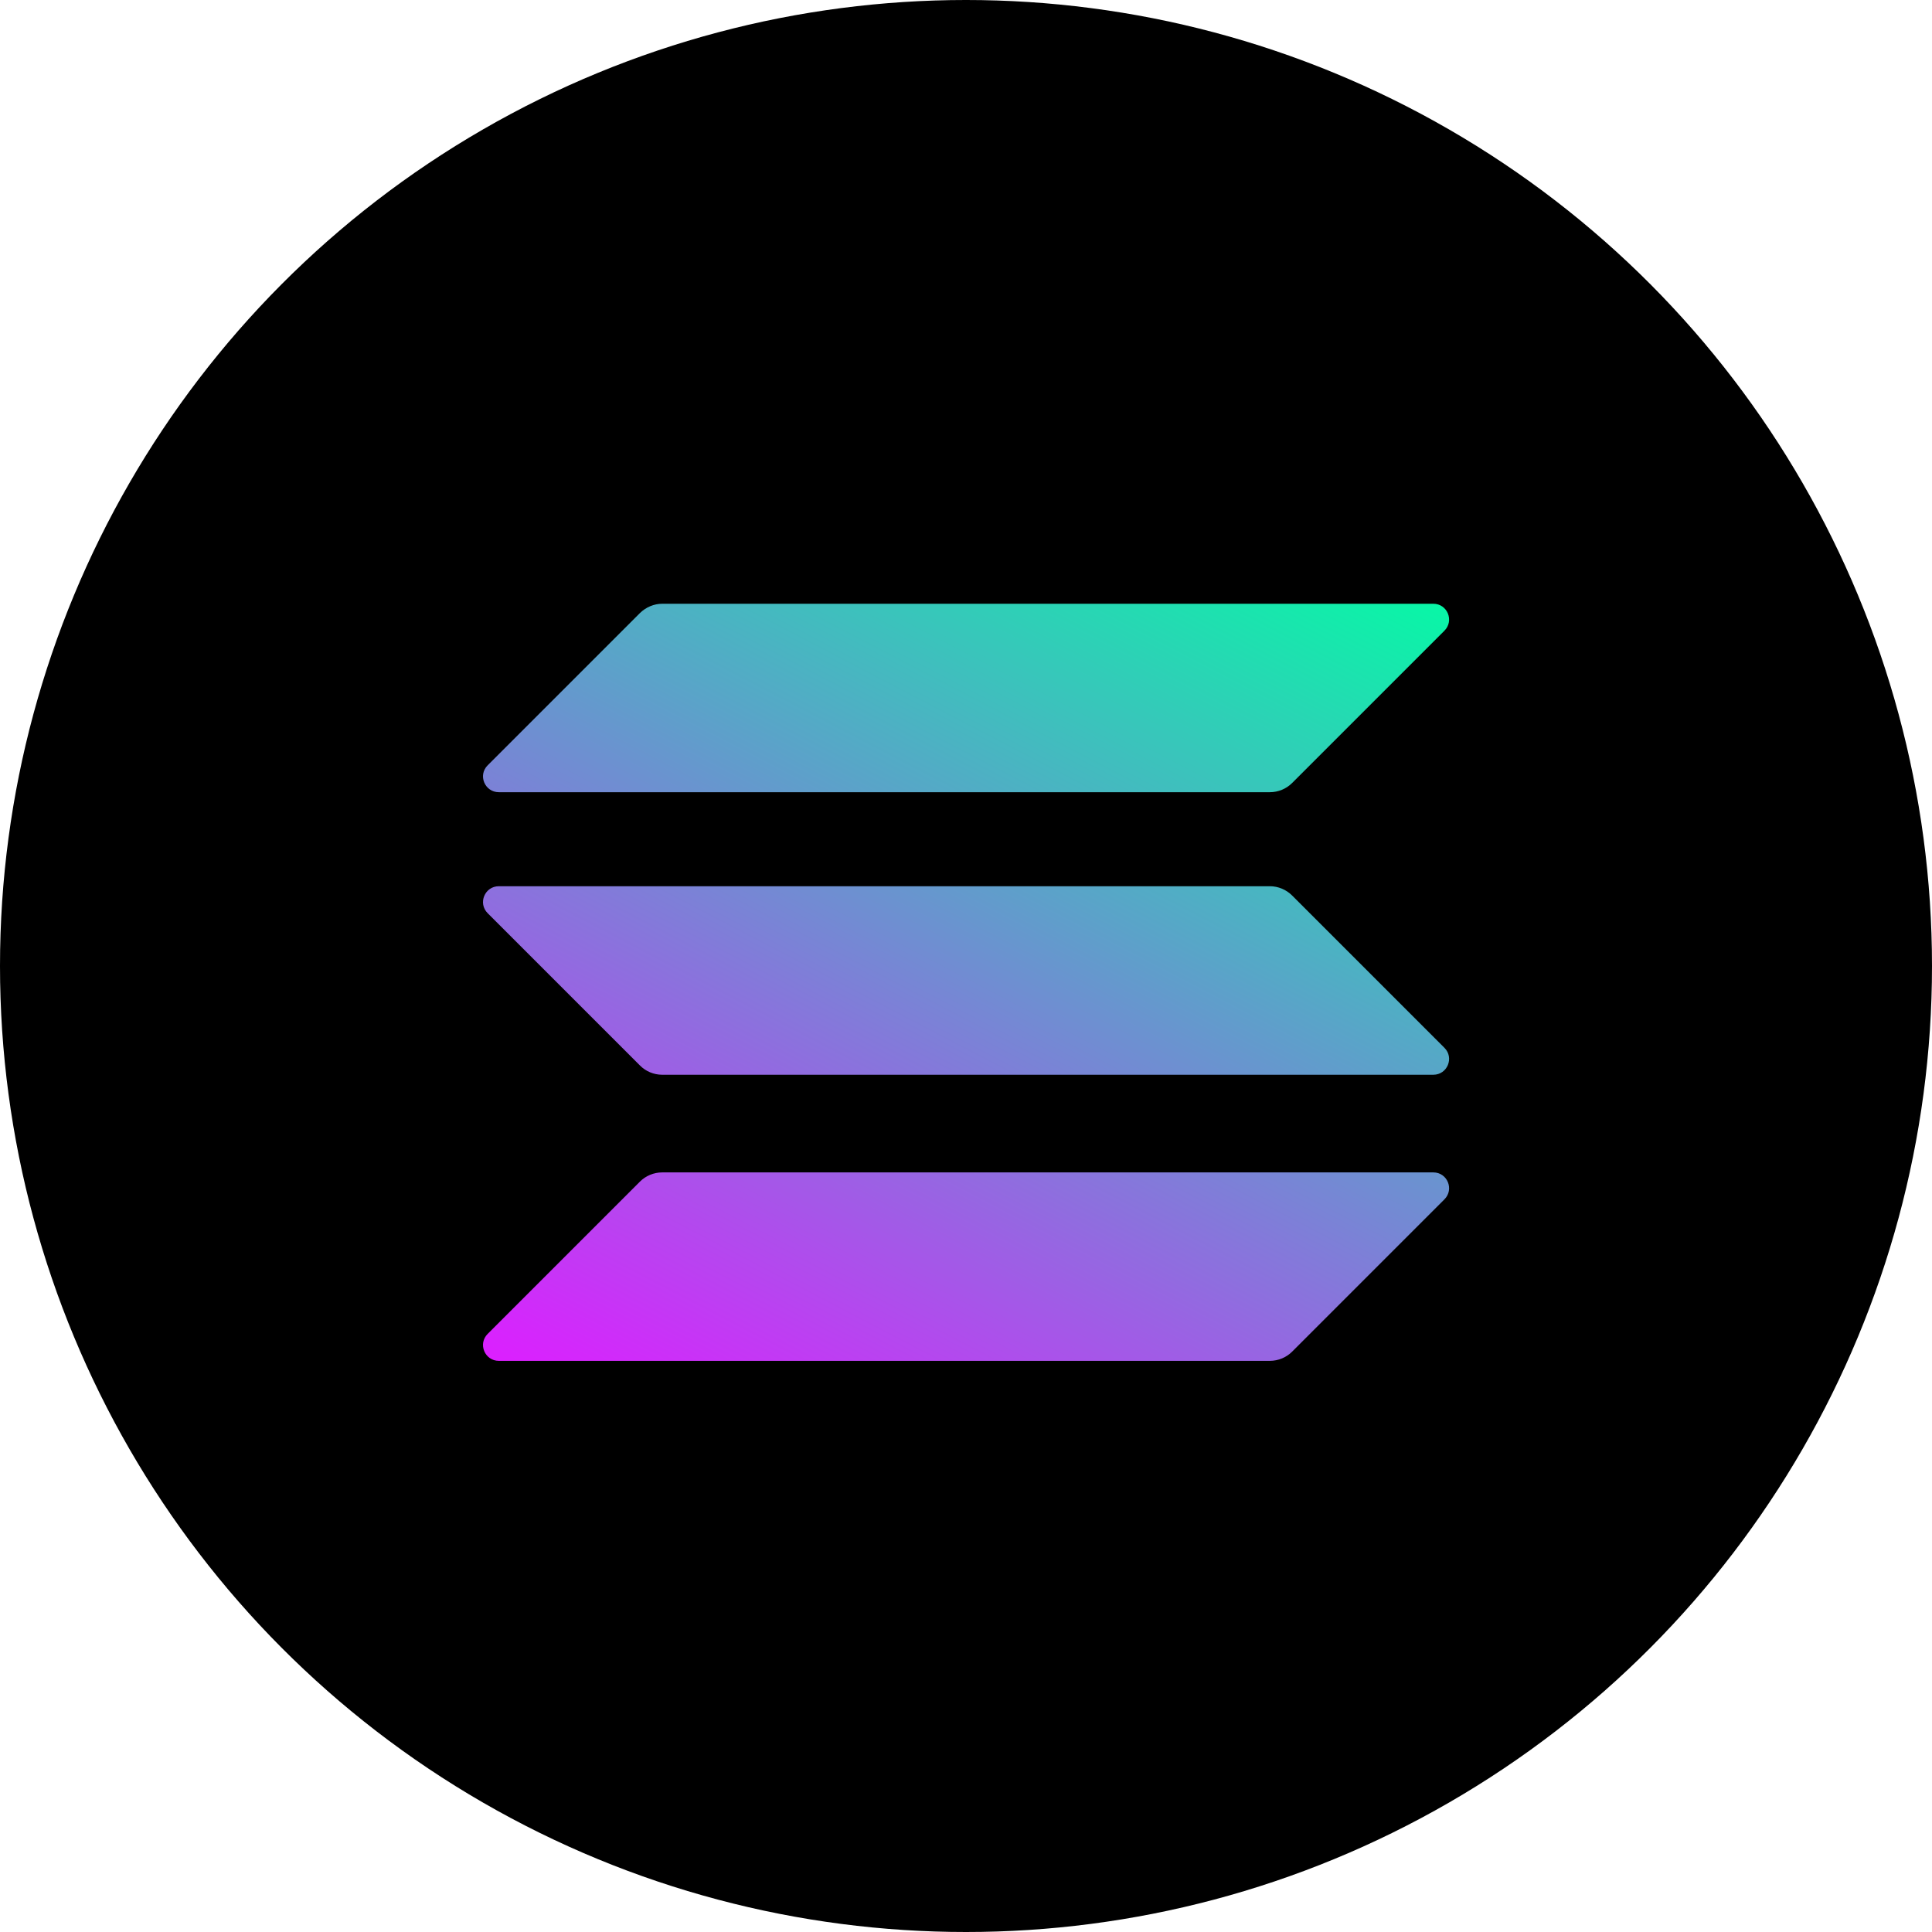
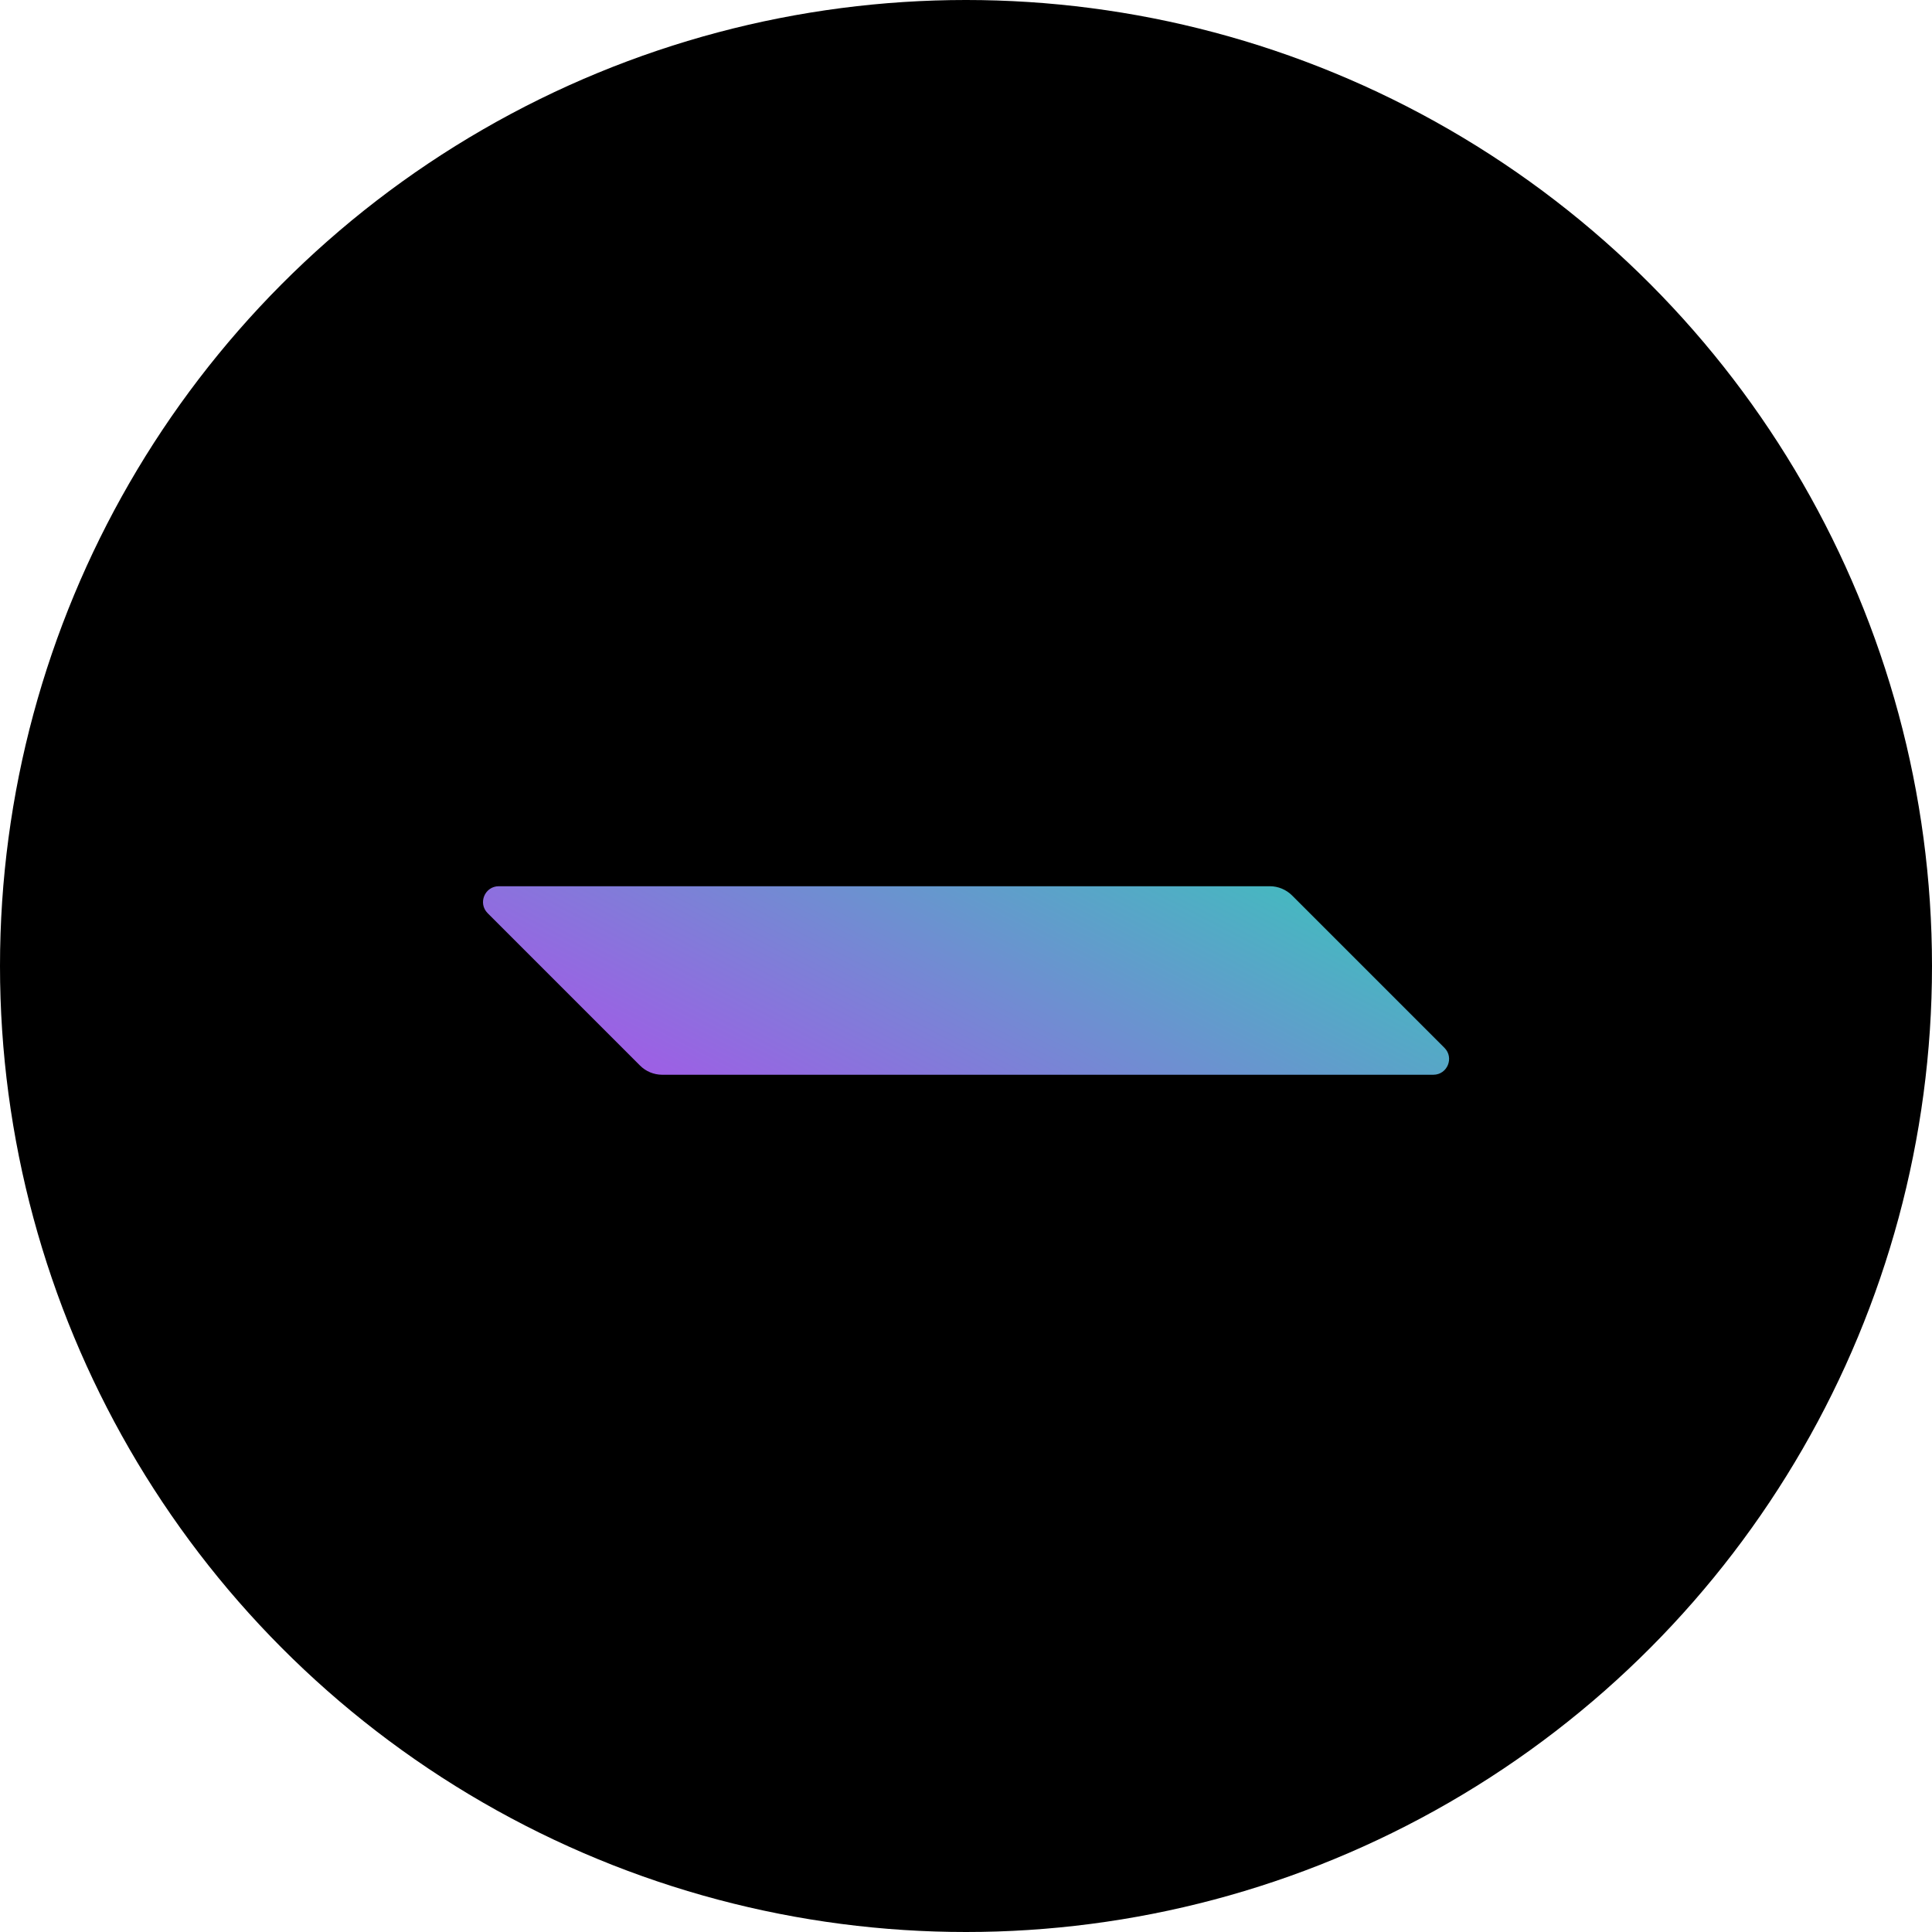
<svg xmlns="http://www.w3.org/2000/svg" width="24" height="24" viewBox="0 0 24 24" fill="none">
  <circle cx="12" cy="12" r="12" fill="black" />
-   <path d="M7.95 14.678C8.022 14.606 8.122 14.564 8.227 14.564H17.805C17.98 14.564 18.067 14.775 17.943 14.899L16.051 16.791C15.979 16.863 15.879 16.905 15.774 16.905H6.197C6.022 16.905 5.934 16.694 6.058 16.57L7.95 14.678Z" fill="url(#paint0_linear_34106_222037)" />
-   <path d="M7.95 7.615C8.025 7.542 8.125 7.5 8.227 7.5H17.805C17.98 7.5 18.067 7.711 17.943 7.835L16.051 9.727C15.979 9.799 15.879 9.841 15.774 9.841H6.197C6.022 9.841 5.934 9.63 6.058 9.507L7.95 7.615Z" fill="url(#paint1_linear_34106_222037)" />
  <path d="M16.051 11.124C15.979 11.052 15.879 11.009 15.774 11.009H6.197C6.022 11.009 5.934 11.22 6.058 11.344L7.95 13.236C8.022 13.309 8.122 13.351 8.227 13.351H17.805C17.98 13.351 18.067 13.139 17.943 13.016L16.051 11.124Z" fill="url(#paint2_linear_34106_222037)" />
  <defs>
    <linearGradient id="paint0_linear_34106_222037" x1="16.89" y1="6.37" x2="10.261" y2="19.065" gradientUnits="userSpaceOnUse">
      <stop stop-color="#00FFA3" />
      <stop offset="1" stop-color="#DC1FFF" />
    </linearGradient>
    <linearGradient id="paint1_linear_34106_222037" x1="13.991" y1="4.857" x2="7.363" y2="17.552" gradientUnits="userSpaceOnUse">
      <stop stop-color="#00FFA3" />
      <stop offset="1" stop-color="#DC1FFF" />
    </linearGradient>
    <linearGradient id="paint2_linear_34106_222037" x1="15.431" y1="5.609" x2="8.803" y2="18.304" gradientUnits="userSpaceOnUse">
      <stop stop-color="#00FFA3" />
      <stop offset="1" stop-color="#DC1FFF" />
    </linearGradient>
  </defs>
</svg>